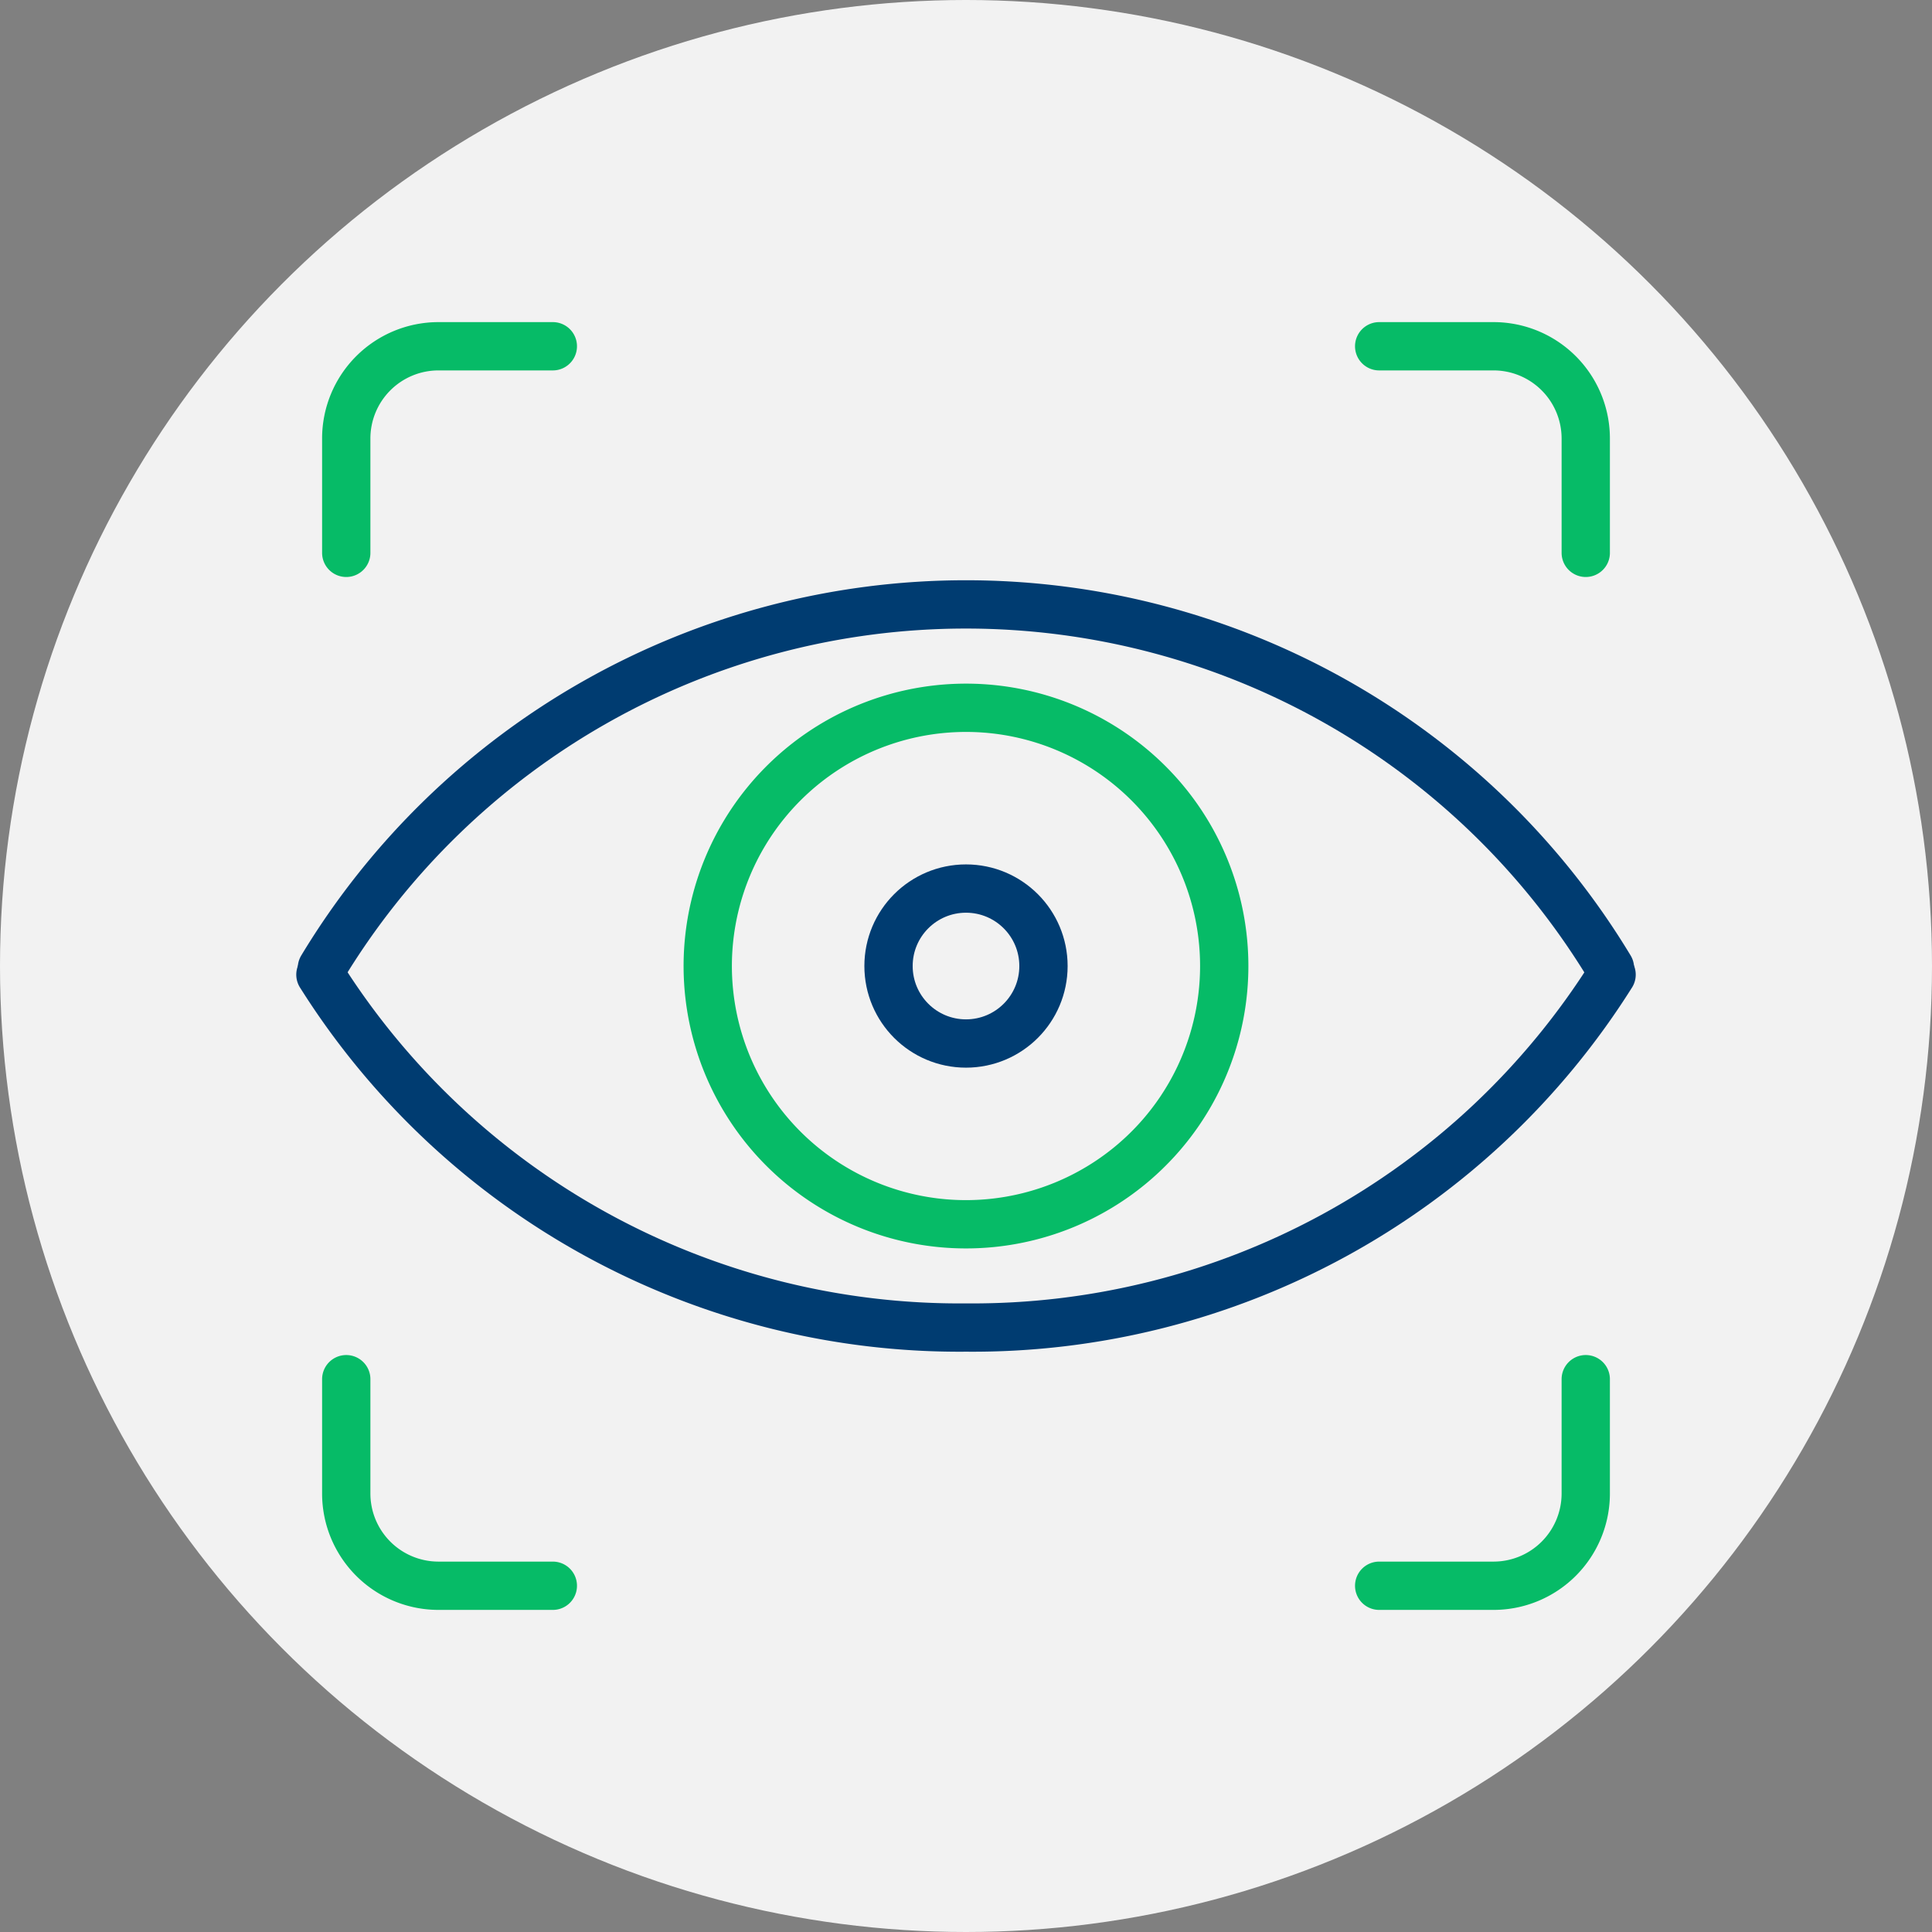
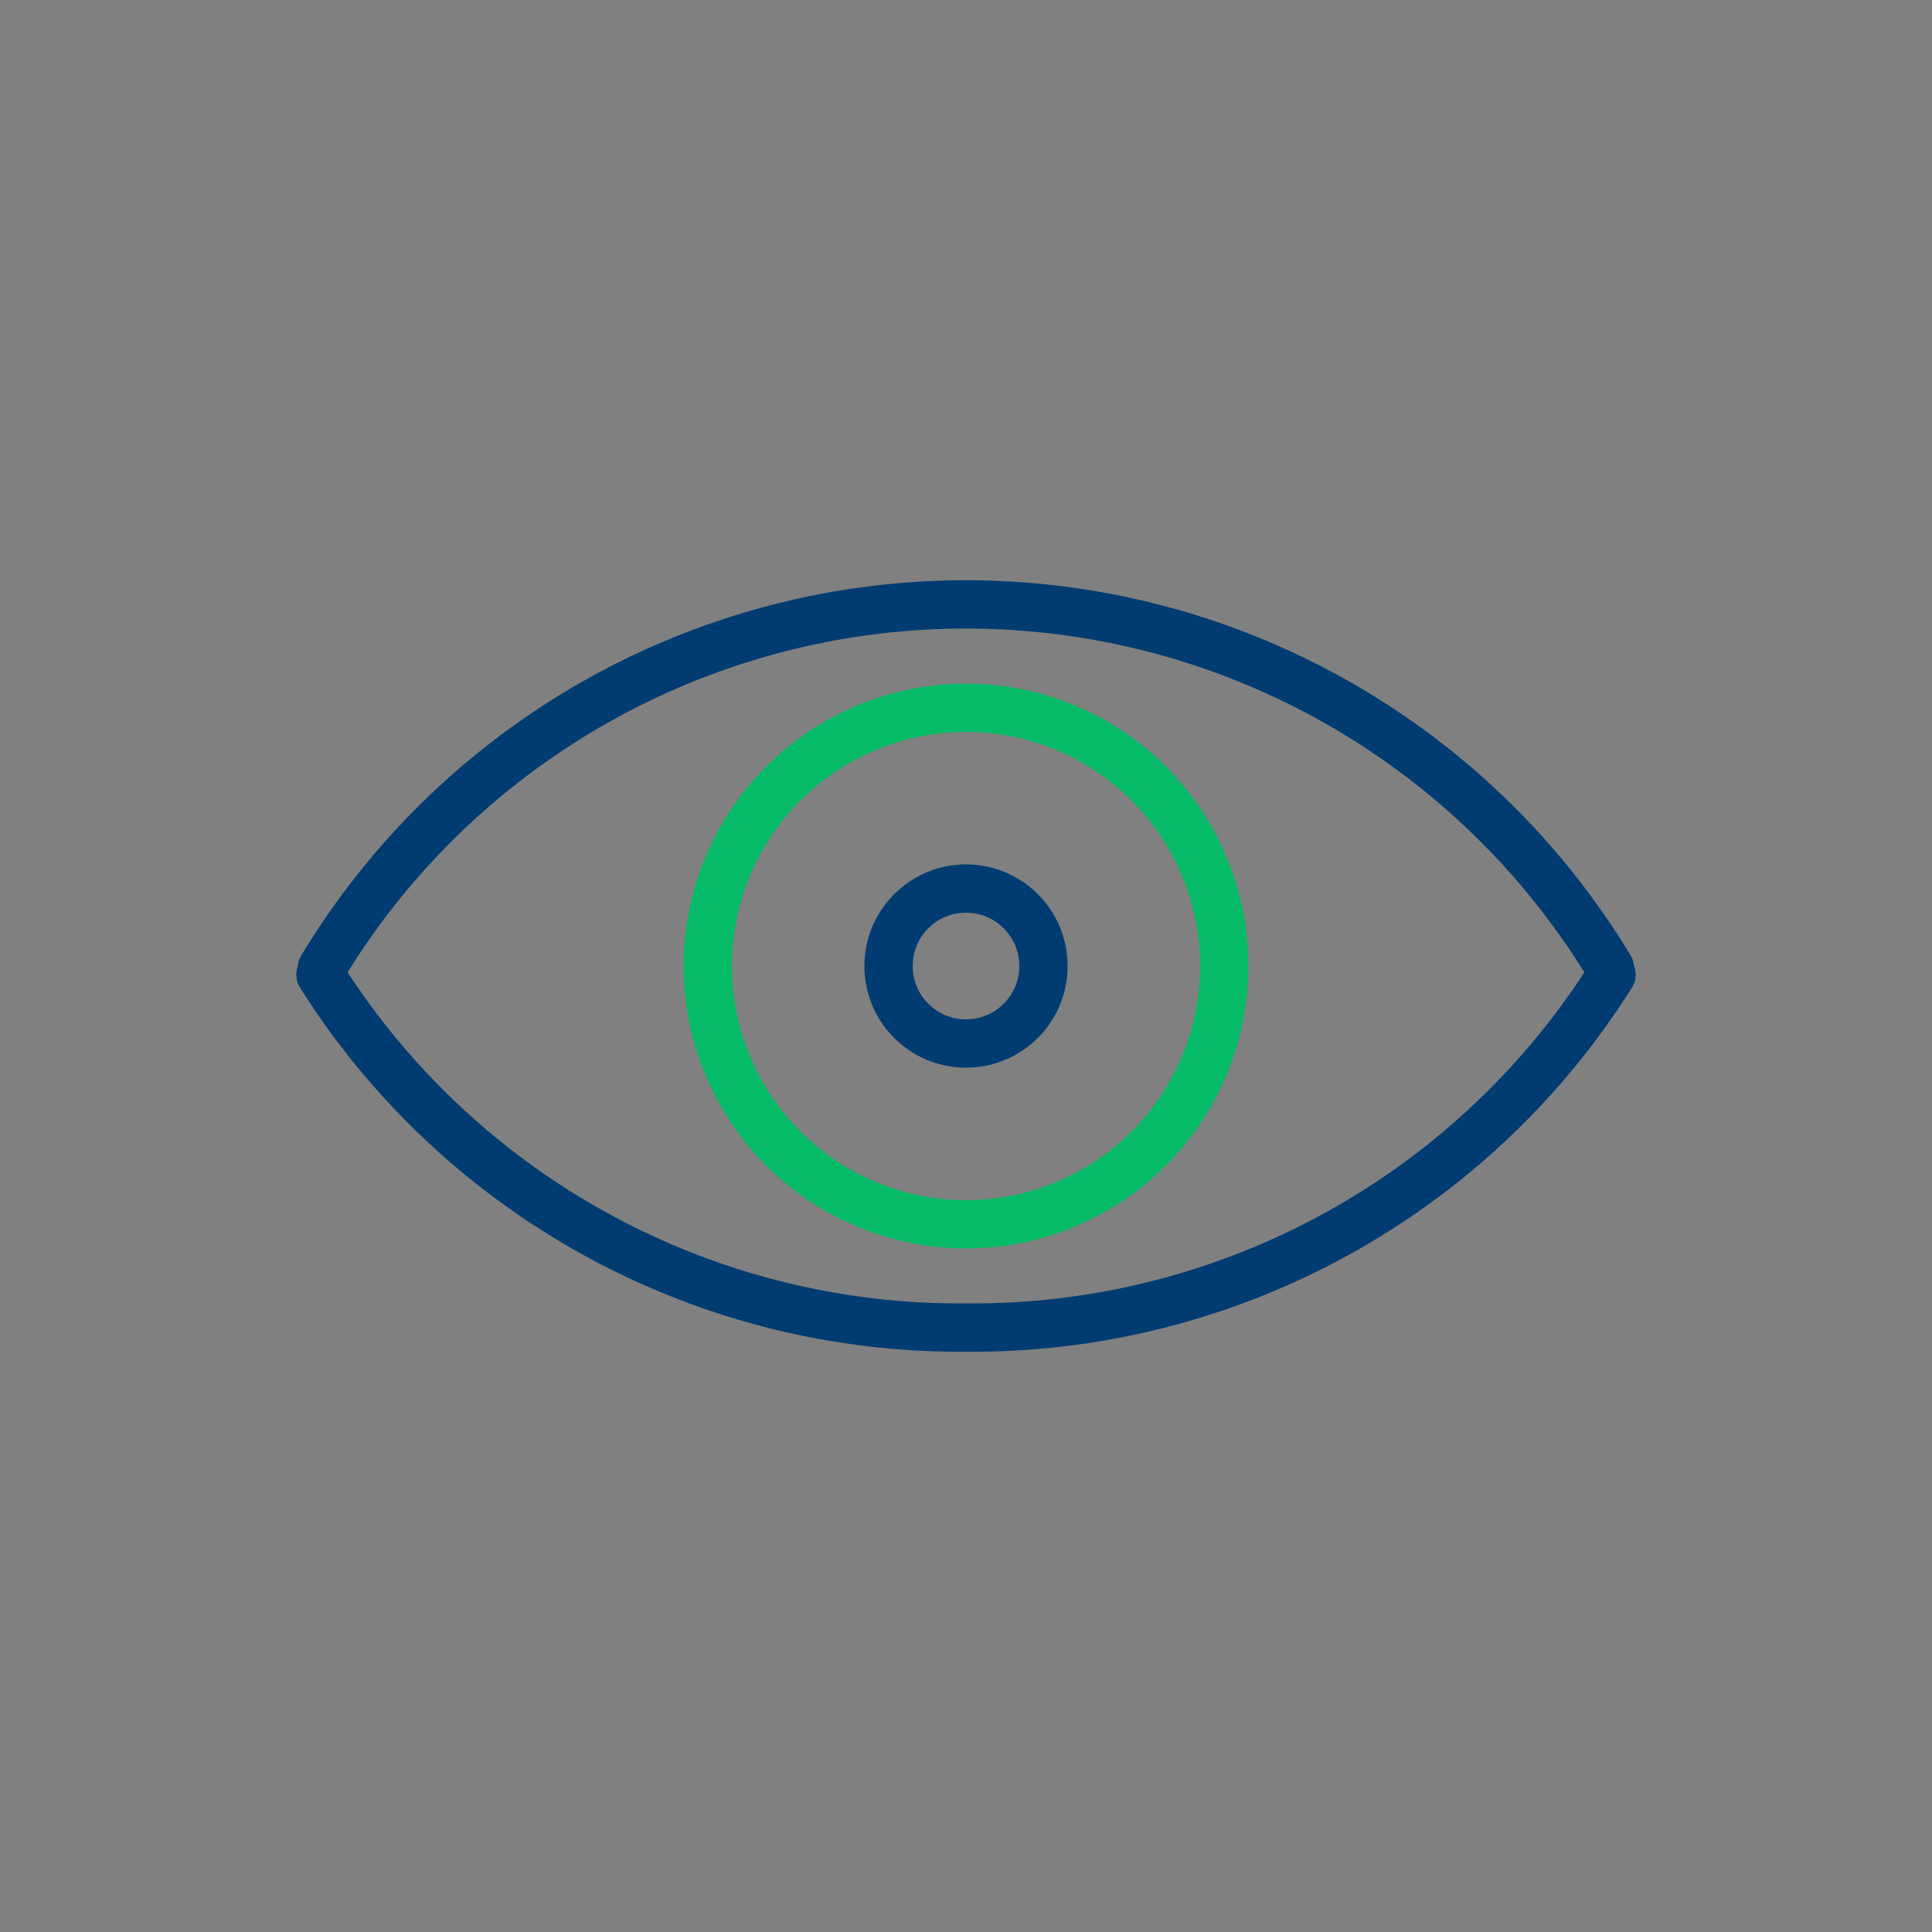
<svg xmlns="http://www.w3.org/2000/svg" width="120" height="120" viewBox="0 0 120 120">
  <rect x="0" y="0" width="120" height="120" fill="#808080" stroke="none" />
  <defs>
    <clipPath id="clip-path">
      <circle id="Mask" cx="60" cy="60" r="60" transform="translate(0 1601)" fill="#f2f2f2" />
    </clipPath>
  </defs>
  <g id="Pictograms_-_facial_rec" data-name="Pictograms - facial rec" transform="translate(0 -1601)" clip-path="url(#clip-path)">
    <g id="Delete" transform="translate(0 1601)">
-       <circle id="Icon_iris_rec" data-name="Icon iris rec" cx="60" cy="60" r="60" fill="#f2f2f2" />
      <g id="facial_rec_-_pic" data-name="facial rec - pic" transform="translate(4.81 6.181)">
        <path id="Path_179" data-name="Path 179" d="M95.2,56.3a46.719,46.719,0,0,0-80,0" transform="translate(-0.014 -2.36)" fill="none" stroke="#003c71" stroke-linecap="round" stroke-linejoin="round" stroke-width="3" />
-         <path id="Path_180" data-name="Path 180" d="M74.77,57.126a16.04,16.04,0,1,1-16.033-16.04A16.036,16.036,0,0,1,74.77,57.126Z" transform="translate(-3.541 -3.305)" fill="none" stroke="#06bb67" stroke-linecap="round" stroke-linejoin="round" stroke-width="3" />
+         <path id="Path_180" data-name="Path 180" d="M74.77,57.126a16.04,16.04,0,1,1-16.033-16.04A16.036,16.036,0,0,1,74.77,57.126" transform="translate(-3.541 -3.305)" fill="none" stroke="#06bb67" stroke-linecap="round" stroke-linejoin="round" stroke-width="3" />
        <path id="Path_181" data-name="Path 181" d="M15.092,60.1A46.893,46.893,0,0,0,55.2,82.019,46.884,46.884,0,0,0,95.288,60.1" transform="translate(0 -5.744)" fill="none" stroke="#003c71" stroke-linecap="round" stroke-linejoin="round" stroke-width="3" />
        <circle id="Ellipse_9" data-name="Ellipse 9" cx="4.812" cy="4.812" r="4.812" transform="translate(50.378 49.009)" fill="none" stroke="#003c71" stroke-linecap="round" stroke-linejoin="round" stroke-width="3" />
-         <path id="Path_182" data-name="Path 182" d="M29.763,15.326h-7.1a5.73,5.73,0,0,0-5.731,5.731v7.1m76.988,0v-7.1a5.73,5.73,0,0,0-5.731-5.731h-7.1M16.932,79.483v7.1a5.73,5.73,0,0,0,5.731,5.73h7.1m51.326,0h7.1a5.73,5.73,0,0,0,5.731-5.73v-7.1" transform="translate(-0.236)" fill="none" stroke="#06bb67" stroke-linecap="round" stroke-linejoin="round" stroke-width="3" />
      </g>
    </g>
  </g>
</svg>